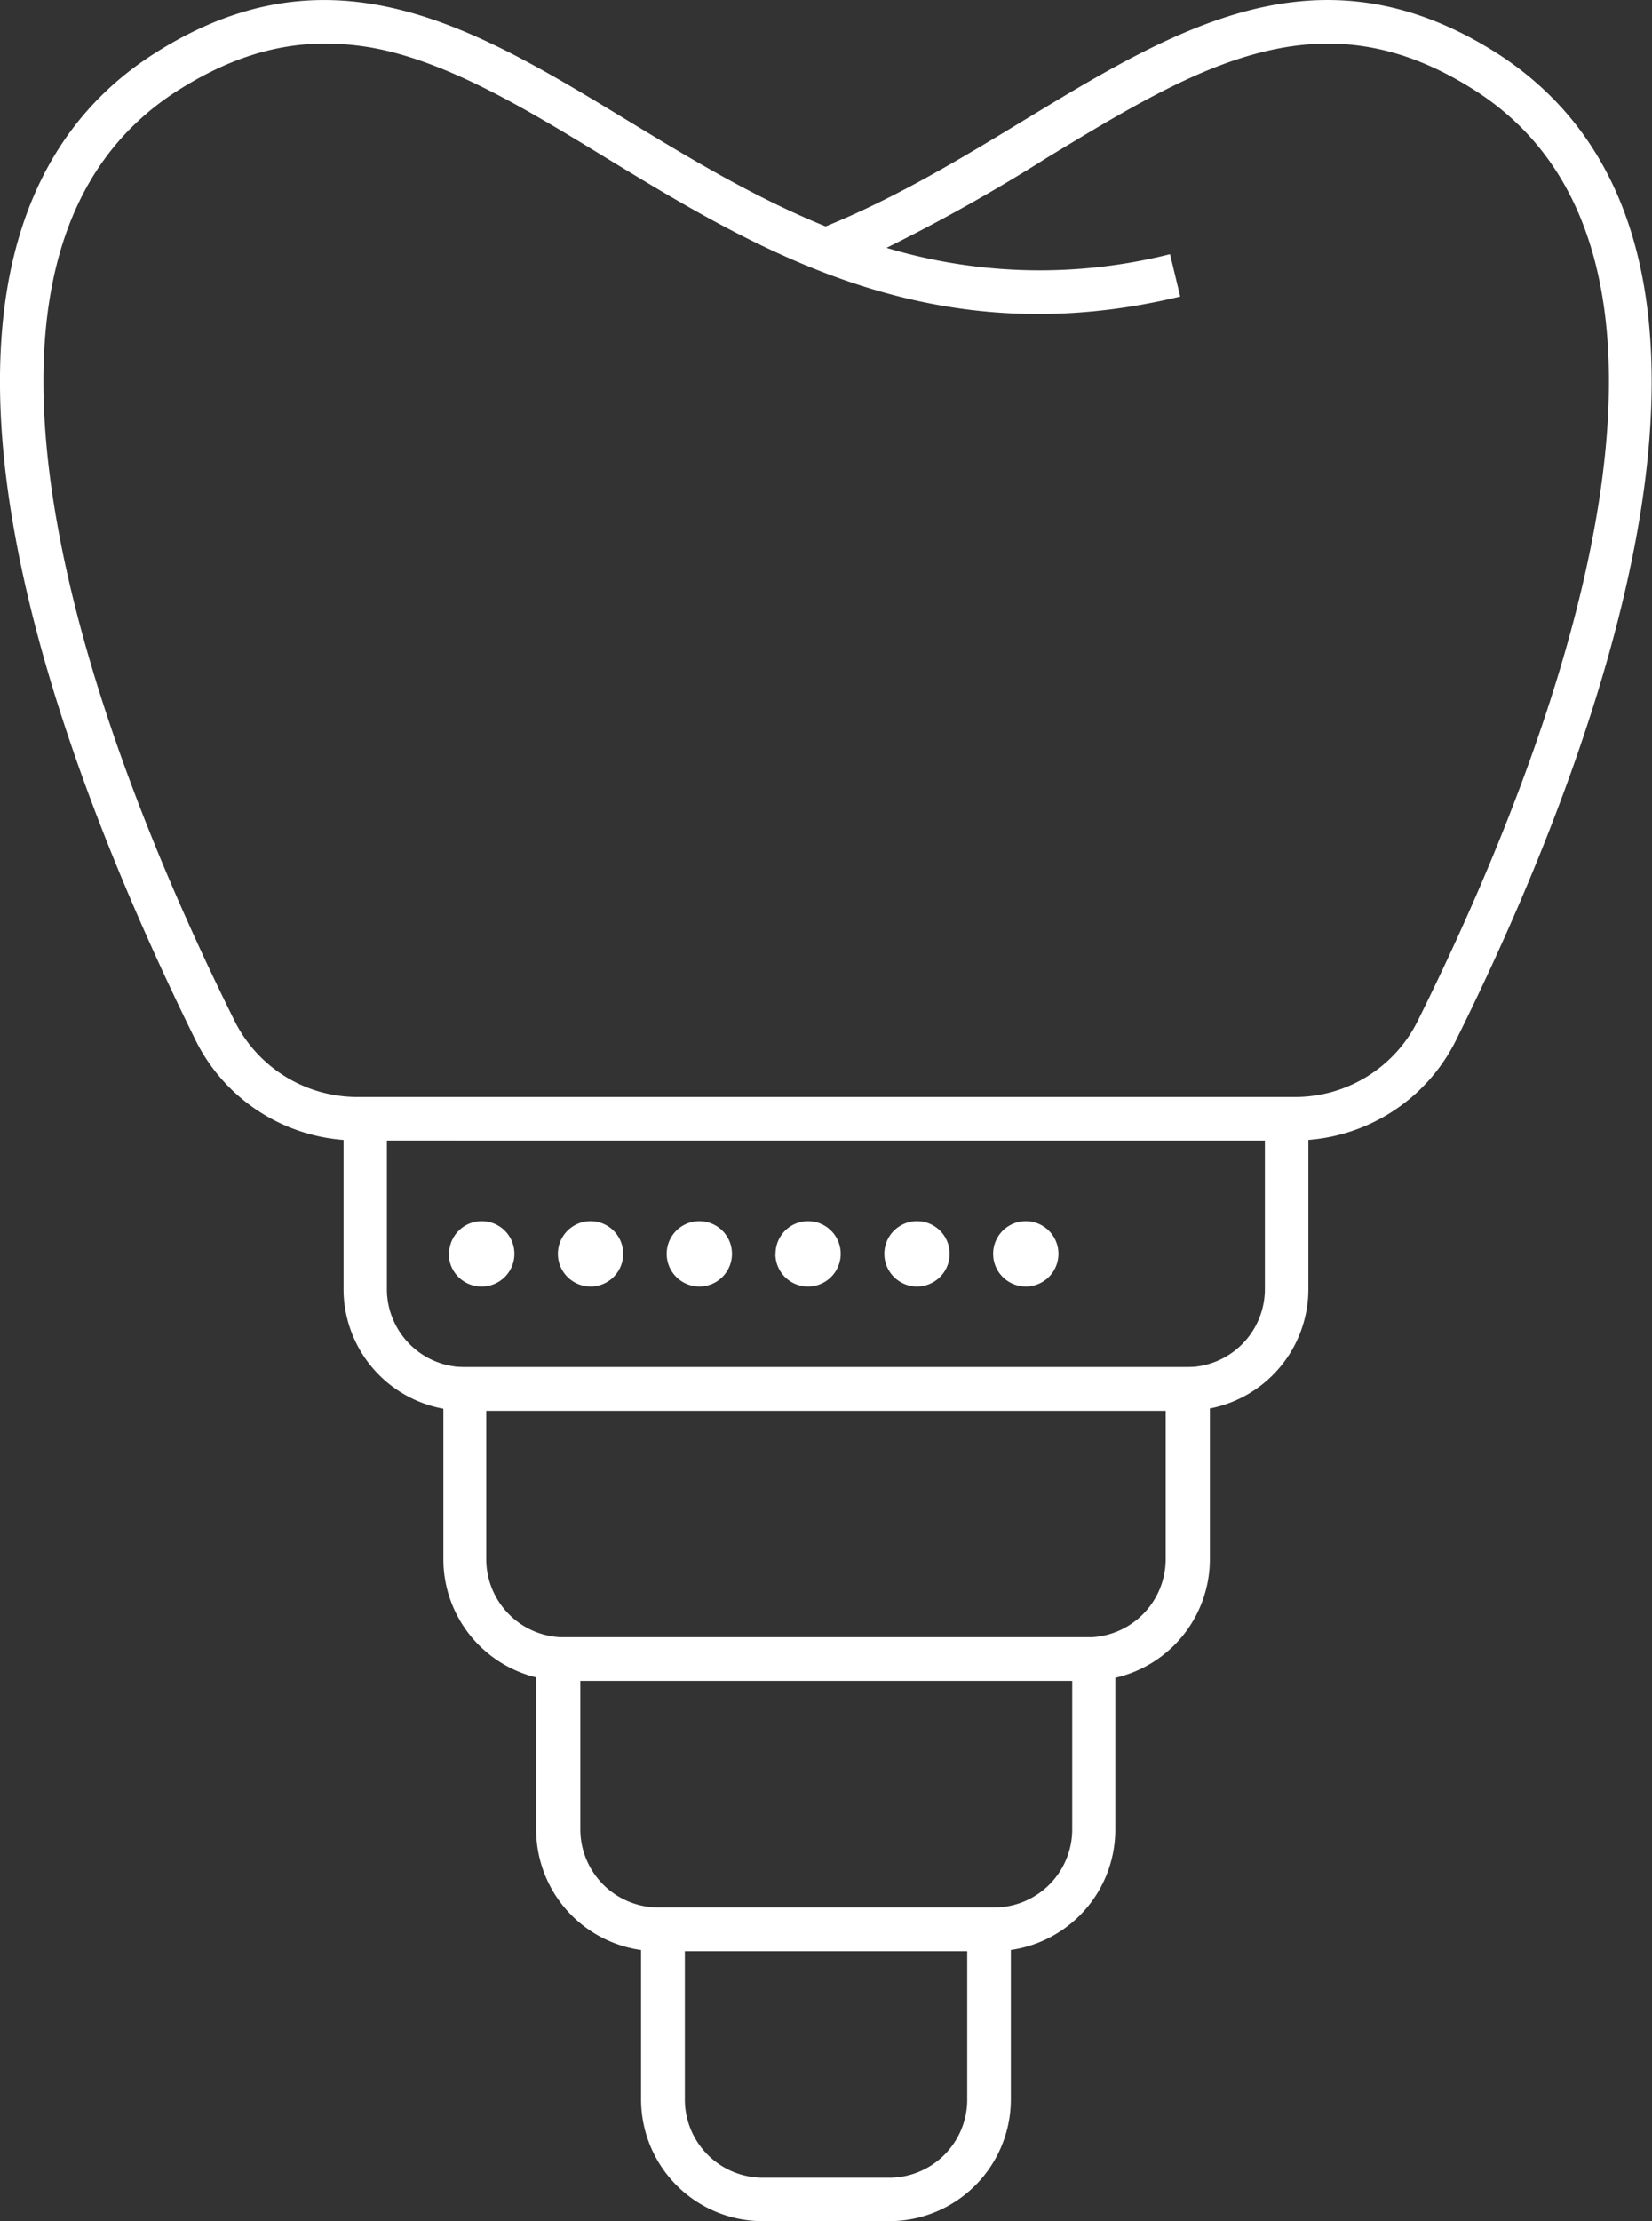
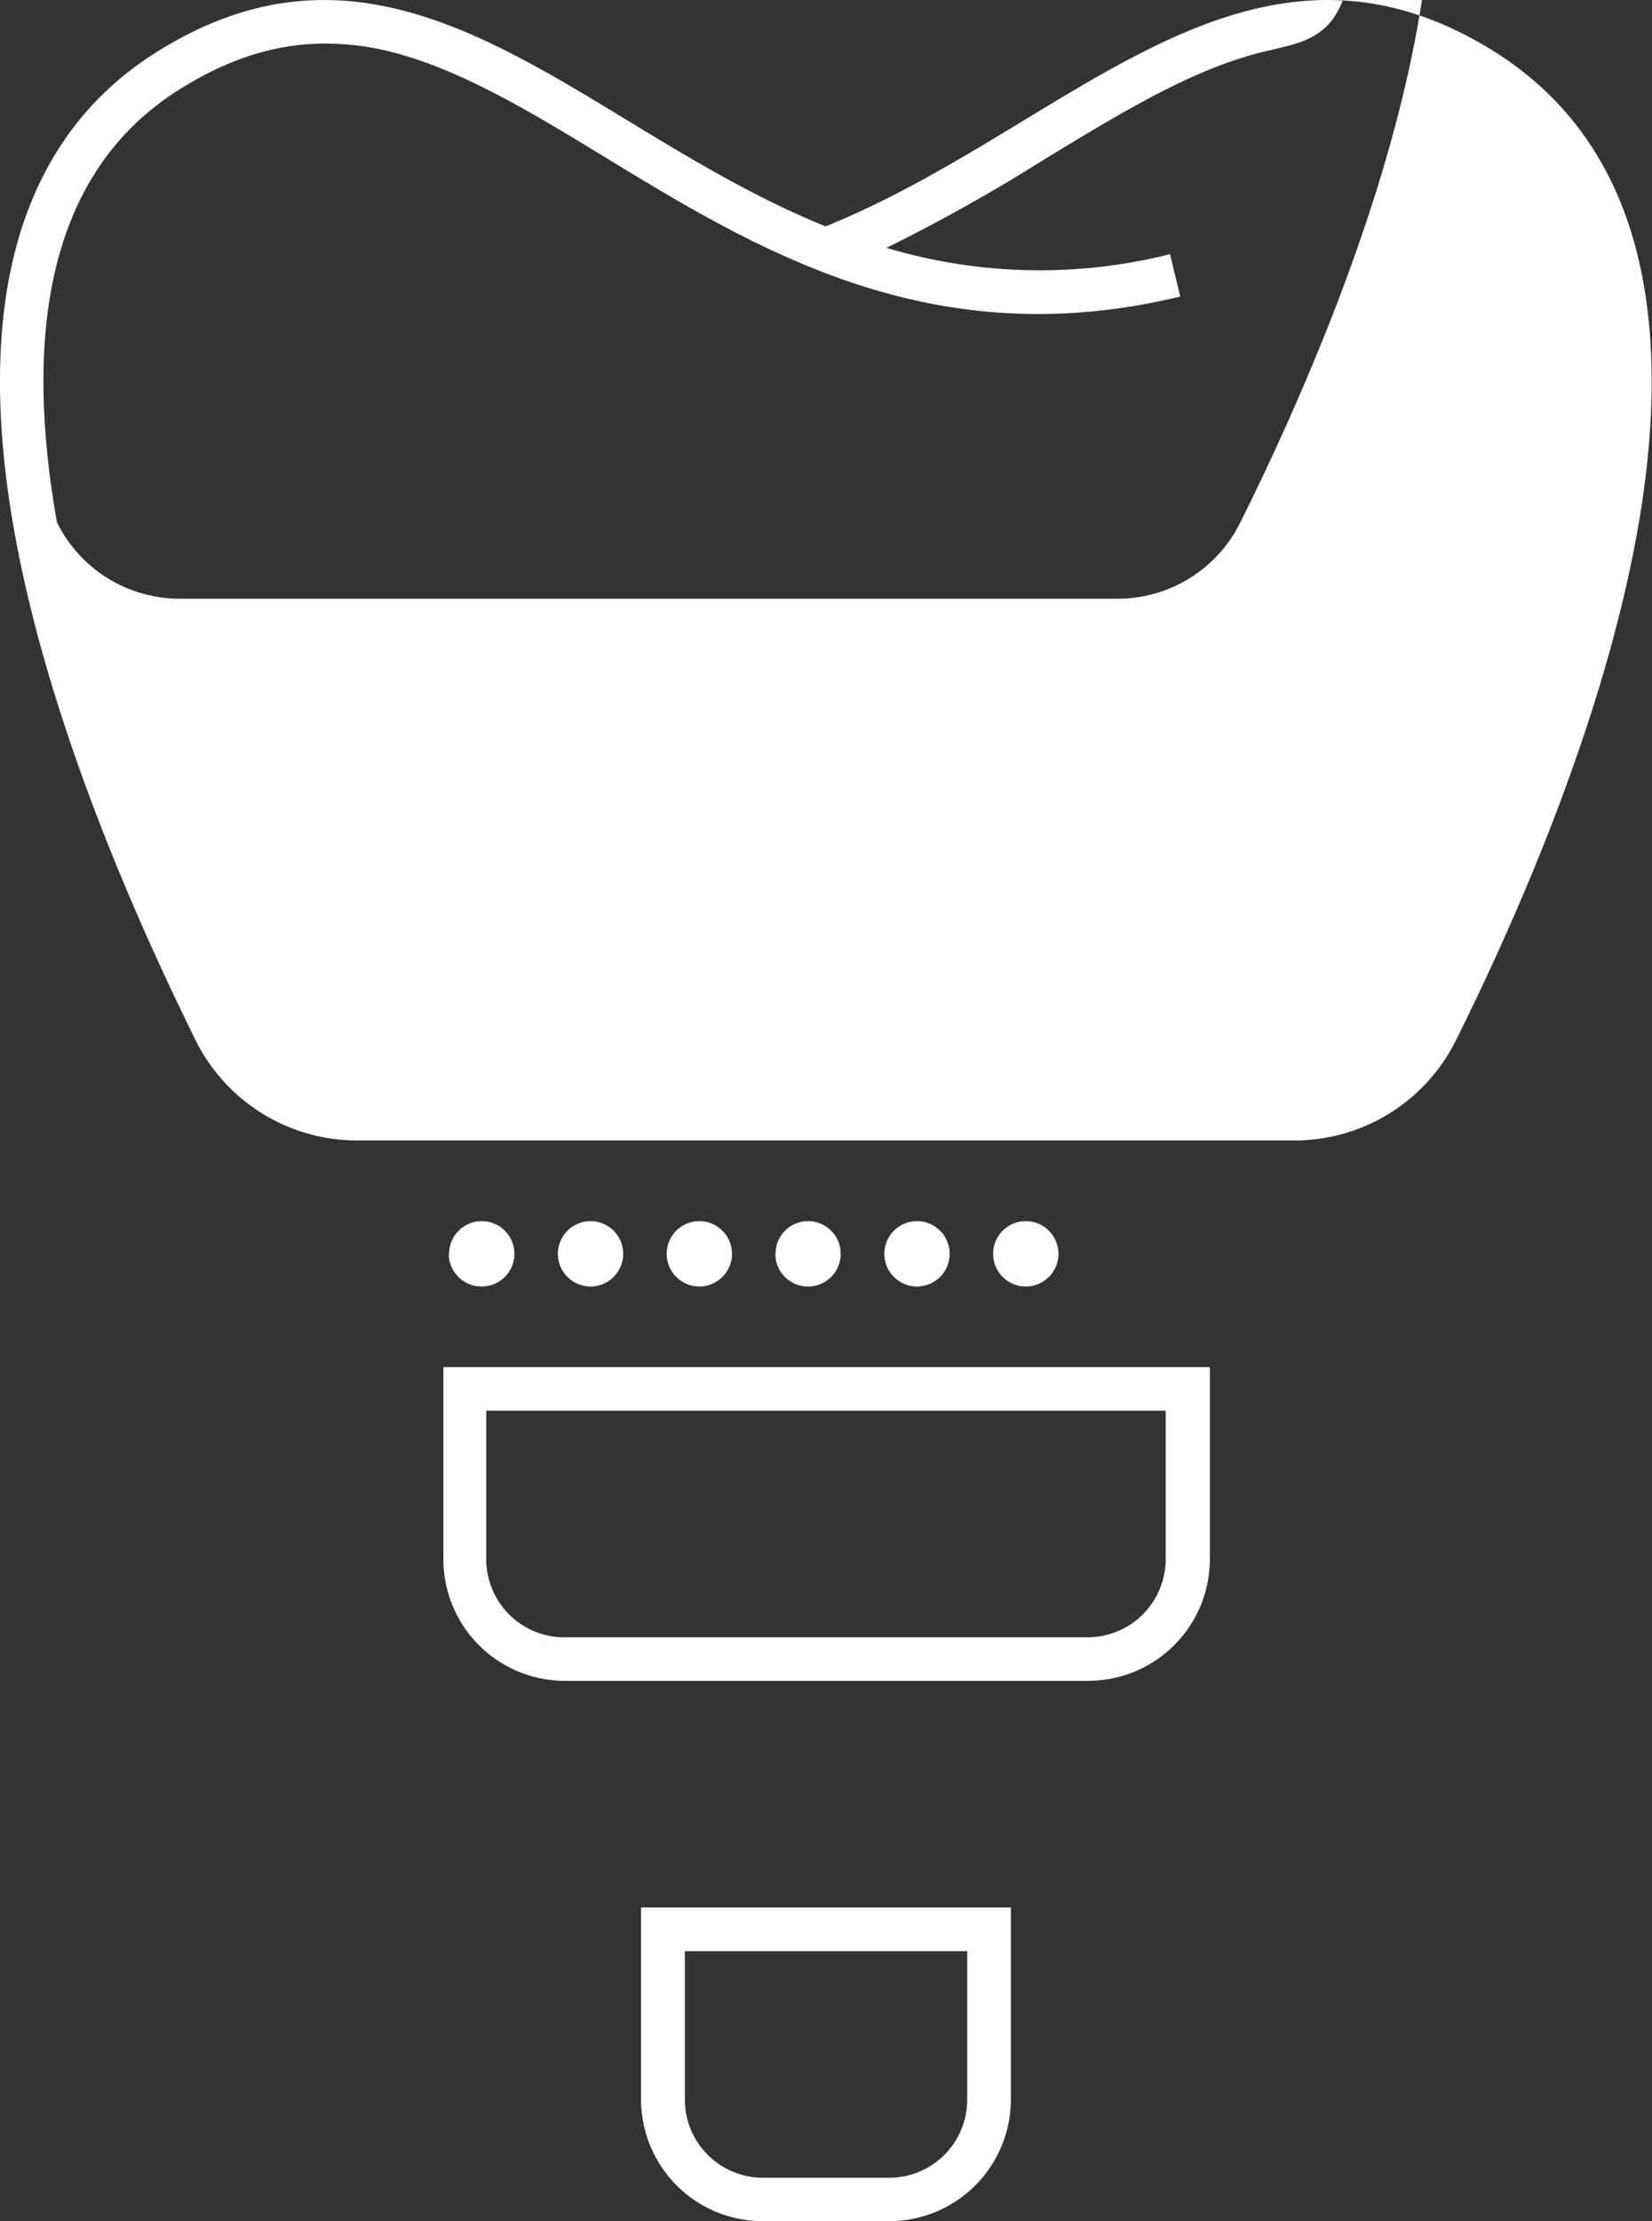
<svg xmlns="http://www.w3.org/2000/svg" id="Layer_1" data-name="Layer 1" viewBox="0 0 213.5 286.88">
  <rect x="0" y="0" width="213.5" height="286.88" fill="#333333" stroke="none" />
  <defs>
    <style>.cls-1{fill:#fff;}</style>
  </defs>
  <title>service_white_icon-6</title>
-   <path class="cls-1" d="M167.25,147.29h-121a23.3,23.3,0,0,1-21-13C17,117.57,6.08,92.49,1.82,68.44-.57,55-.61,43.17,1.7,33.44,4.47,21.75,10.62,12.82,20,6.87,42.87-7.67,61.41,3.58,81,15.49c8.13,4.94,16.48,10,25.7,13.74,9.22-3.74,17.59-8.82,25.7-13.74,19.64-11.92,38.18-23.16,61.07-8.62,9.36,6,15.52,14.88,18.28,26.55,2.31,9.75,2.28,21.53-.11,35-4.26,24-15.1,49.1-23.45,65.88A23.31,23.31,0,0,1,167.25,147.29ZM42,5.62c-6.43,0-12.6,2-18.93,6C7.77,21.29,2.51,40.08,7.36,67.46c4.14,23.39,14.76,47.91,22.94,64.35a17.71,17.71,0,0,0,16,9.86h121a17.69,17.69,0,0,0,15.94-9.86c8.18-16.44,18.81-41,22.95-64.35,4.85-27.38-.42-46.17-15.65-55.84C181.45,5.84,172.69,4.29,163,6.75,154,9,145,14.5,135.41,20.3A227.19,227.19,0,0,1,114.57,32a69.06,69.06,0,0,0,36.64.82l1.32,5.47c-32,7.73-54.51-5.91-74.35-18C68.62,14.45,59.59,9,50.6,6.7A34.89,34.89,0,0,0,42,5.62Z" transform="translate(0 0.01)" />
-   <path class="cls-1" d="M153.39,182.19H60.1a15.71,15.71,0,0,1-15.7-15.7V141.67H169.09v24.82A15.71,15.71,0,0,1,153.39,182.19ZM50,147.29v19.2A10.09,10.09,0,0,0,60.1,176.57h93.29a10.09,10.09,0,0,0,10.08-10.07V147.3Z" transform="translate(0 0.01)" />
+   <path class="cls-1" d="M167.25,147.29h-121a23.3,23.3,0,0,1-21-13C17,117.57,6.08,92.49,1.82,68.44-.57,55-.61,43.17,1.7,33.44,4.47,21.75,10.62,12.82,20,6.87,42.87-7.67,61.41,3.58,81,15.49c8.13,4.94,16.48,10,25.7,13.74,9.22-3.74,17.59-8.82,25.7-13.74,19.64-11.92,38.18-23.16,61.07-8.62,9.36,6,15.52,14.88,18.28,26.55,2.31,9.75,2.28,21.53-.11,35-4.26,24-15.1,49.1-23.45,65.88A23.31,23.31,0,0,1,167.25,147.29ZM42,5.62c-6.43,0-12.6,2-18.93,6C7.77,21.29,2.51,40.08,7.36,67.46a17.71,17.71,0,0,0,16,9.86h121a17.69,17.69,0,0,0,15.94-9.86c8.18-16.44,18.81-41,22.95-64.35,4.85-27.38-.42-46.17-15.65-55.84C181.45,5.84,172.69,4.29,163,6.75,154,9,145,14.5,135.41,20.3A227.19,227.19,0,0,1,114.57,32a69.06,69.06,0,0,0,36.64.82l1.32,5.47c-32,7.73-54.51-5.91-74.35-18C68.62,14.45,59.59,9,50.6,6.7A34.89,34.89,0,0,0,42,5.62Z" transform="translate(0 0.01)" />
  <path class="cls-1" d="M140.57,217.08H73a15.71,15.71,0,0,1-15.7-15.7V176.57h99.06v24.82a15.72,15.72,0,0,1-15.75,15.69ZM62.84,182.19v19.19a10.09,10.09,0,0,0,10.1,10.08h67.63a10.1,10.1,0,0,0,10.08-10.08V182.19Z" transform="translate(0 0.01)" />
-   <path class="cls-1" d="M128.47,252H85a15.73,15.73,0,0,1-15.71-15.71V211.46h74.85v24.81A15.72,15.72,0,0,1,128.47,252ZM75,217.08v19.19a10.1,10.1,0,0,0,10.08,10.08h43.42a10.09,10.09,0,0,0,10.07-10.08V217.08Z" transform="translate(0 0.01)" />
  <path class="cls-1" d="M115,286.87H98.56a15.73,15.73,0,0,1-15.71-15.7V246.35h47.79v24.82A15.73,15.73,0,0,1,115,286.87ZM88.51,252v19.19a10.09,10.09,0,0,0,10.08,10.07H115a10.08,10.08,0,0,0,10-10.07V252Z" transform="translate(0 0.01)" />
  <path class="cls-1" d="M128.35,161.93a4.22,4.22,0,0,1,4.22-4.22h0a4.22,4.22,0,0,1,4.22,4.22h0a4.22,4.22,0,0,1-4.22,4.22h0a4.22,4.22,0,0,1-4.22-4.22Zm-14.06,0a4.22,4.22,0,0,1,4.22-4.22h0a4.22,4.22,0,0,1,4.22,4.22h0a4.22,4.22,0,0,1-4.22,4.22h0a4.22,4.22,0,0,1-4.22-4.22Zm-14.06,0a4.2,4.2,0,0,1,4.2-4.22h0a4.22,4.22,0,0,1,4.22,4.22h0a4.22,4.22,0,0,1-4.22,4.22h0a4.2,4.2,0,0,1-4.22-4.2v0Zm-14.07,0a4.22,4.22,0,0,1,4.22-4.22h0a4.22,4.22,0,0,1,4.22,4.22h0a4.22,4.22,0,0,1-4.22,4.22h0a4.22,4.22,0,0,1-4.22-4.22Zm-14.06,0a4.22,4.22,0,0,1,4.22-4.22h0a4.22,4.22,0,0,1,4.22,4.22h0a4.22,4.22,0,0,1-4.22,4.22h0a4.22,4.22,0,0,1-4.22-4.22Zm-14.06,0a4.22,4.22,0,0,1,4.22-4.22h0a4.22,4.22,0,0,1,4.22,4.22h0a4.22,4.22,0,0,1-4.22,4.22h0A4.22,4.22,0,0,1,58,161.93Z" transform="translate(0 0.01)" />
</svg>